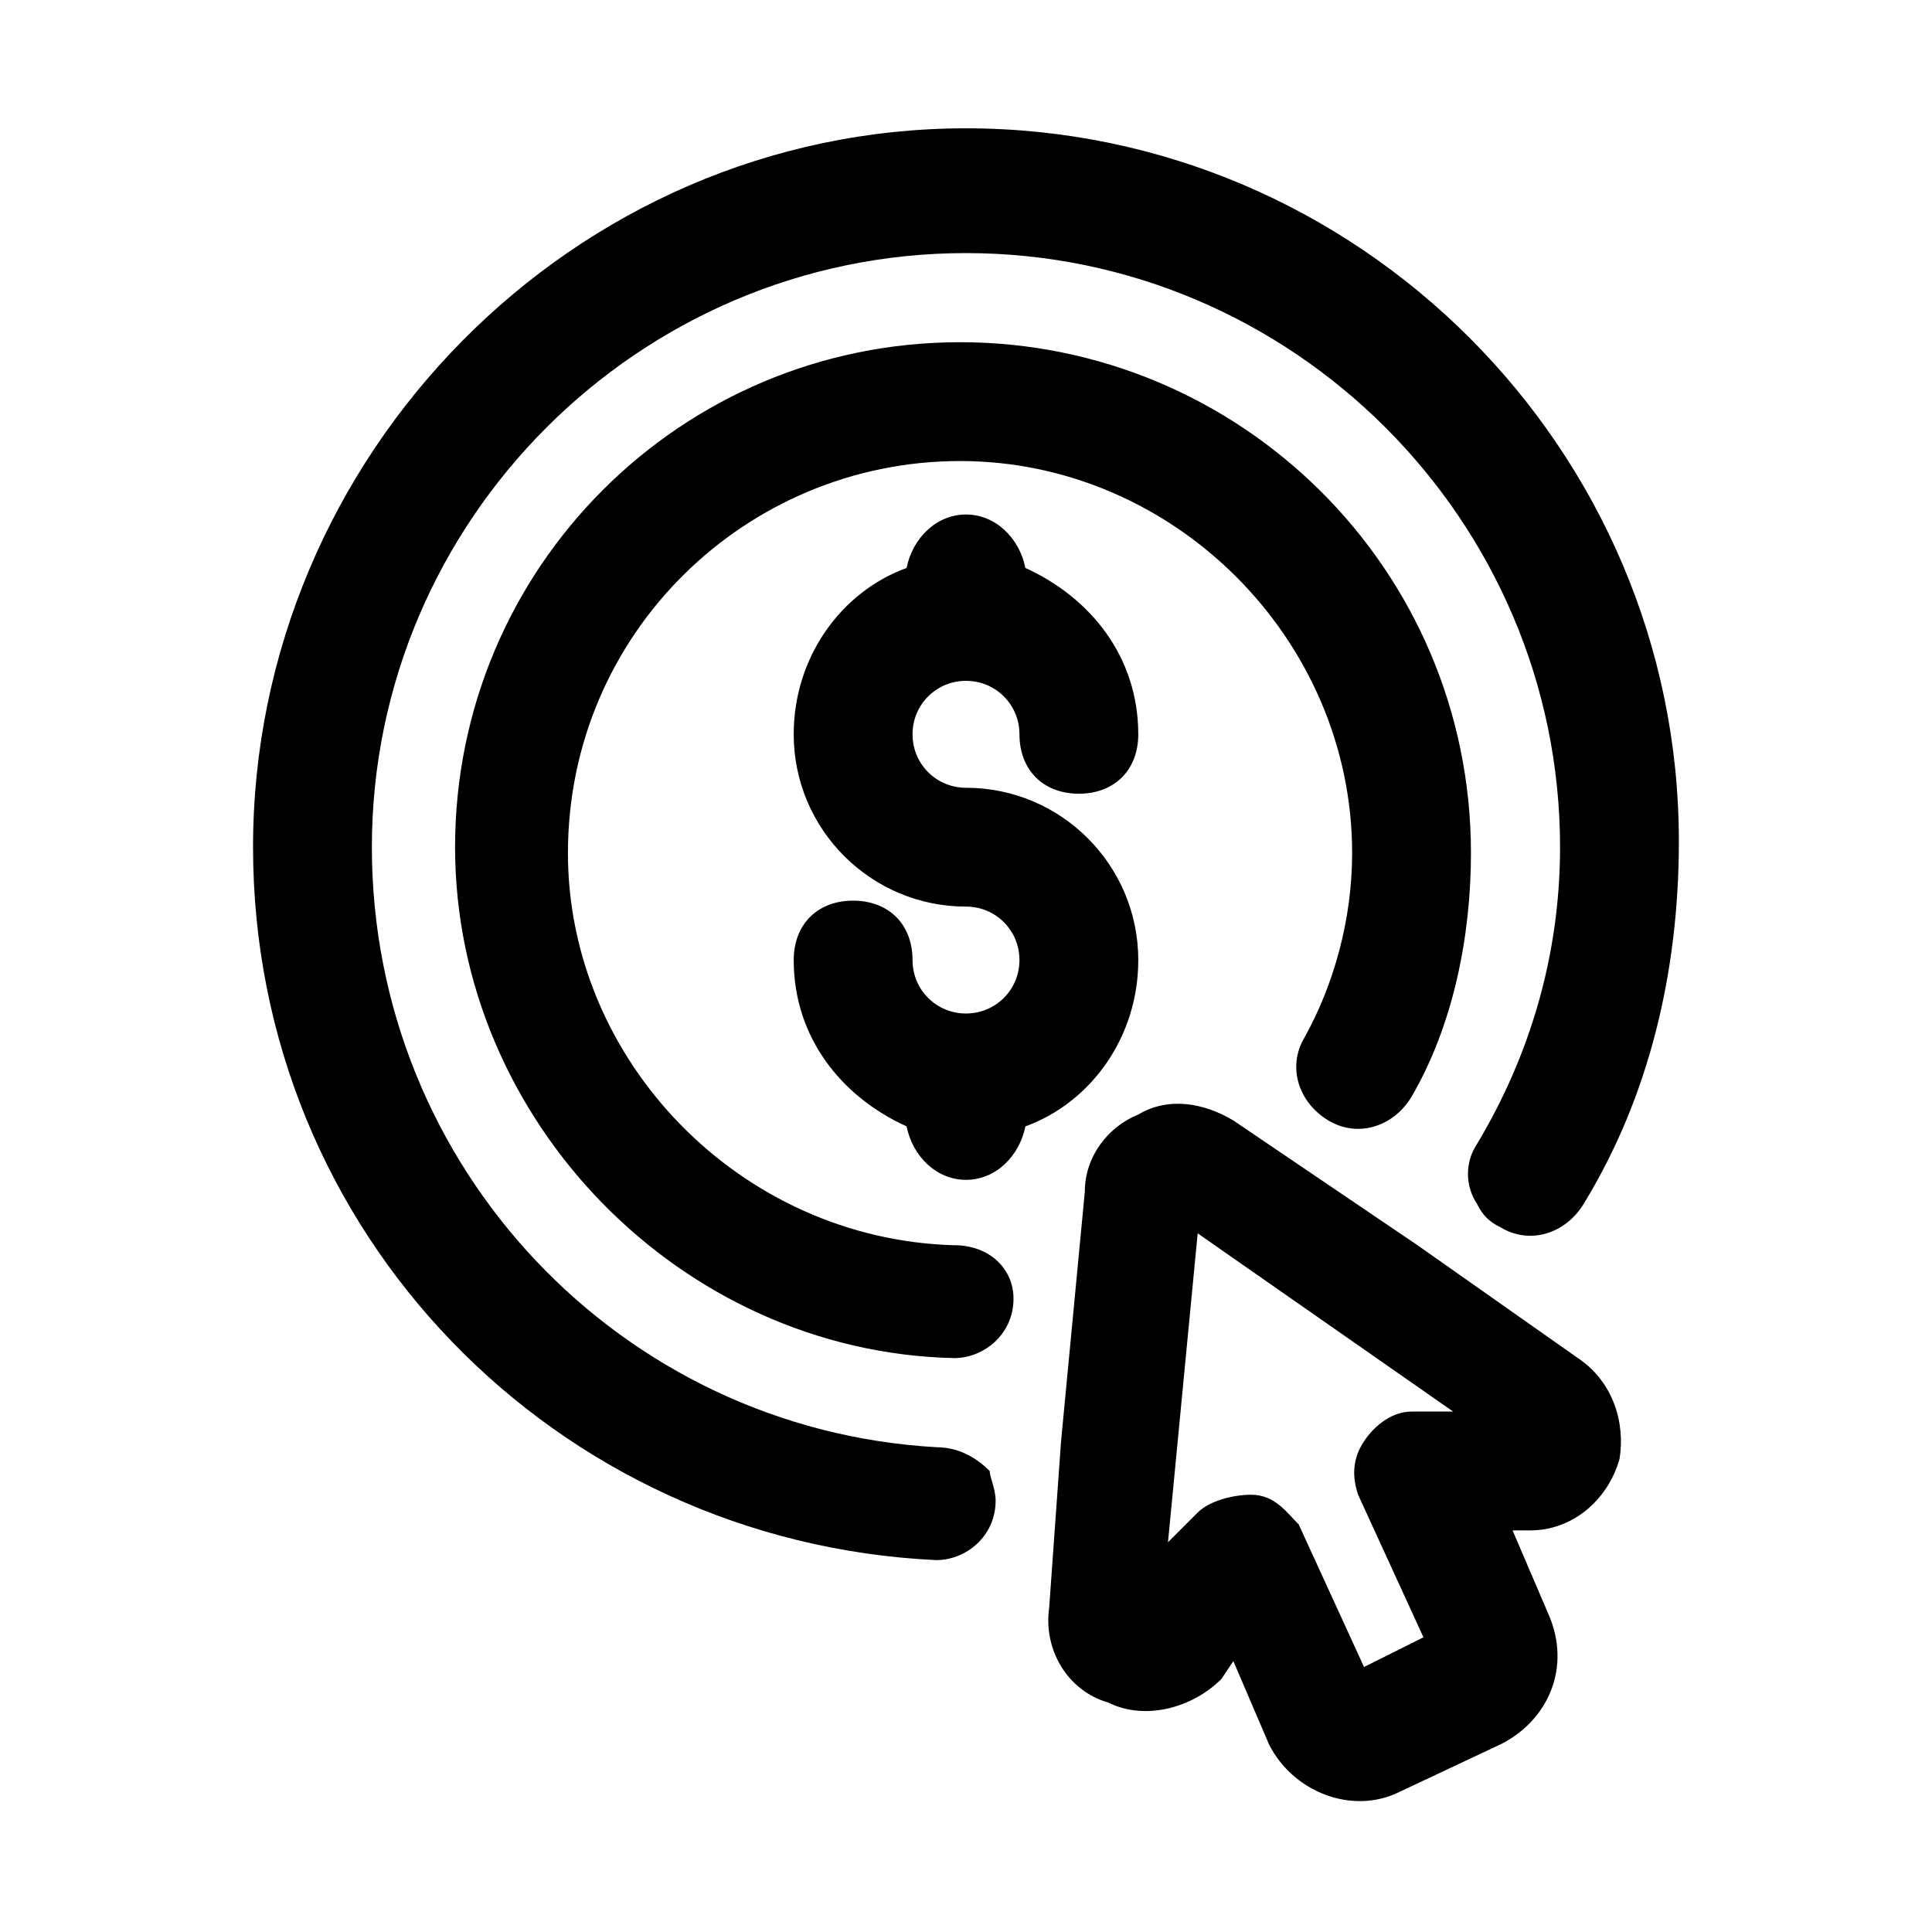
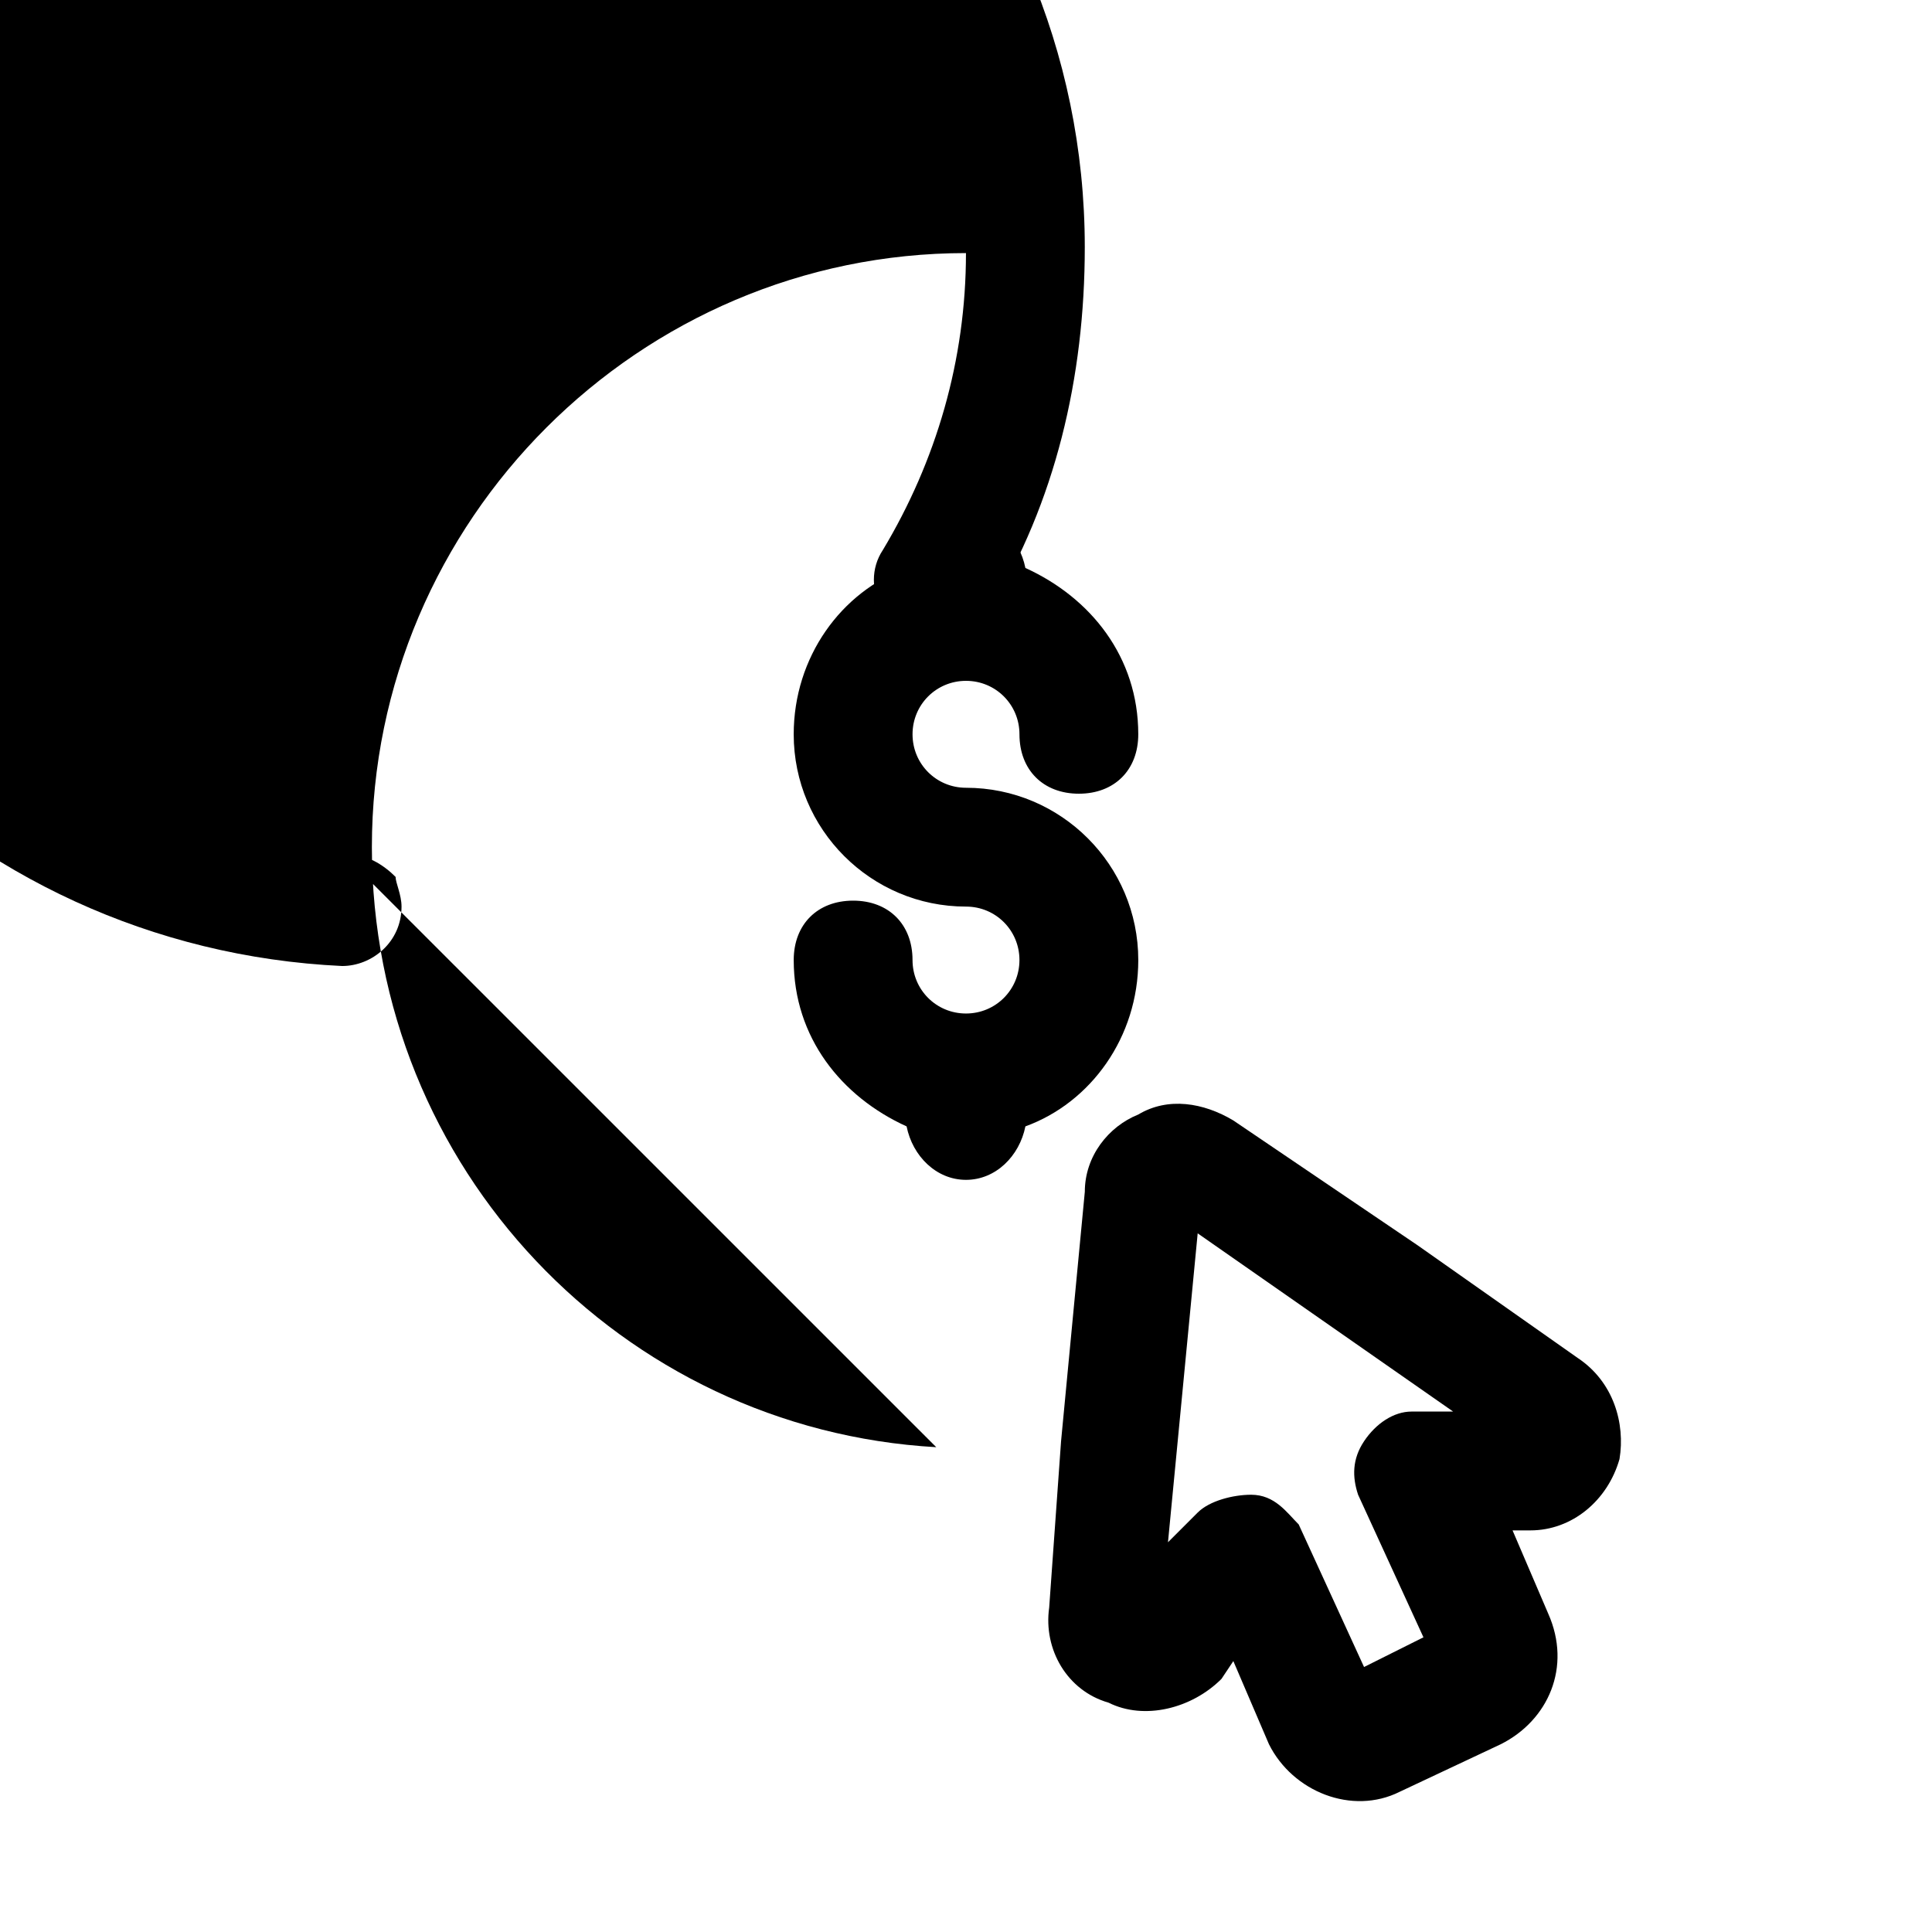
<svg xmlns="http://www.w3.org/2000/svg" fill="#000000" width="800px" height="800px" version="1.1" viewBox="144 144 512 512">
  <g>
-     <path d="m392.12 527.52c-83.441-4.723-149.57-73.996-149.57-159.01 0-86.594 70.848-157.44 157.44-157.44s157.44 70.848 157.44 157.44c0 28.34-7.871 55.105-22.043 78.719-3.148 4.723-3.148 11.02 0 15.742 1.574 3.148 3.148 4.723 6.297 6.297 7.871 4.723 17.32 1.574 22.043-6.297 17.32-28.34 25.191-61.402 25.191-96.039 0-103.91-85.02-188.93-188.93-188.93-103.91 0.004-188.93 86.598-188.93 190.51 0 102.34 80.293 184.21 181.05 188.93 7.871 0 15.742-6.297 15.742-15.742 0-3.148-1.574-6.297-1.574-7.871-3.144-3.152-7.867-6.305-14.168-6.305z" />
-     <path d="m396.85 474c-56.68-1.574-102.34-48.805-102.34-103.91 0-58.254 47.23-103.91 103.91-103.91 56.68 0 103.91 47.23 103.91 103.91 0 17.32-4.723 34.637-12.594 48.805-4.723 7.871-1.574 17.32 6.297 22.043 7.871 4.723 17.32 1.574 22.043-6.297 11.02-18.895 15.742-42.508 15.742-64.551 0-75.57-61.402-135.4-135.4-135.4-74 0-133.82 59.824-133.82 133.82 0 72.422 59.828 133.82 132.25 135.4 7.871 0 15.742-6.297 15.742-15.742 0-7.875-6.297-14.172-15.742-14.172z" />
+     <path d="m392.12 527.52c-83.441-4.723-149.57-73.996-149.57-159.01 0-86.594 70.848-157.44 157.44-157.44c0 28.34-7.871 55.105-22.043 78.719-3.148 4.723-3.148 11.02 0 15.742 1.574 3.148 3.148 4.723 6.297 6.297 7.871 4.723 17.32 1.574 22.043-6.297 17.32-28.34 25.191-61.402 25.191-96.039 0-103.91-85.02-188.93-188.93-188.93-103.91 0.004-188.93 86.598-188.93 190.51 0 102.34 80.293 184.21 181.05 188.93 7.871 0 15.742-6.297 15.742-15.742 0-3.148-1.574-6.297-1.574-7.871-3.144-3.152-7.867-6.305-14.168-6.305z" />
    <path d="m400 324.43c7.871 0 14.168 6.297 14.168 14.168 0 9.445 6.297 15.742 15.742 15.742 9.445 0 15.742-6.297 15.742-15.742 0-20.469-12.594-36.211-29.914-44.082-1.574-7.871-7.871-14.168-15.742-14.168s-14.168 6.297-15.742 14.168c-17.32 6.297-29.914 23.617-29.914 44.082 0 25.191 20.469 45.656 45.656 45.656 7.871 0 14.168 6.297 14.168 14.168 0 7.871-6.297 14.168-14.168 14.168s-14.168-6.297-14.168-14.168c0-9.445-6.297-15.742-15.742-15.742-9.445 0-15.742 6.297-15.742 15.742 0 20.469 12.594 36.211 29.914 44.082 1.574 7.871 7.871 14.168 15.742 14.168s14.168-6.297 15.742-14.168c17.32-6.297 29.914-23.617 29.914-44.082 0-25.191-20.469-45.656-45.656-45.656-7.871 0-14.168-6.297-14.168-14.168-0.004-7.867 6.293-14.168 14.168-14.168z" />
    <path d="m562.16 503.91-42.508-29.914-48.805-33.062c-7.871-4.723-17.32-6.297-25.191-1.574-7.871 3.148-14.168 11.02-14.168 20.469l-6.297 66.125-3.148 44.082c-1.574 11.02 4.723 22.043 15.742 25.191 9.445 4.723 22.043 1.574 29.914-6.297l3.148-4.723 9.445 22.043c6.297 12.594 22.043 18.895 34.637 12.594l26.766-12.594c12.594-6.297 18.895-20.469 12.594-34.637l-9.445-22.043h4.723c11.02 0 20.469-7.871 23.617-18.895 1.57-9.449-1.578-20.469-11.023-26.766zm-86.594 36.211c-4.723 0-11.02 1.574-14.168 4.723l-7.871 7.871 7.871-81.867 67.699 47.23h-11.02c-4.723 0-9.445 3.148-12.594 7.871-3.148 4.723-3.148 9.445-1.574 14.168l17.32 37.785-15.742 7.871-17.32-37.785c-3.156-3.144-6.305-7.867-12.602-7.867z" />
  </g>
</svg>